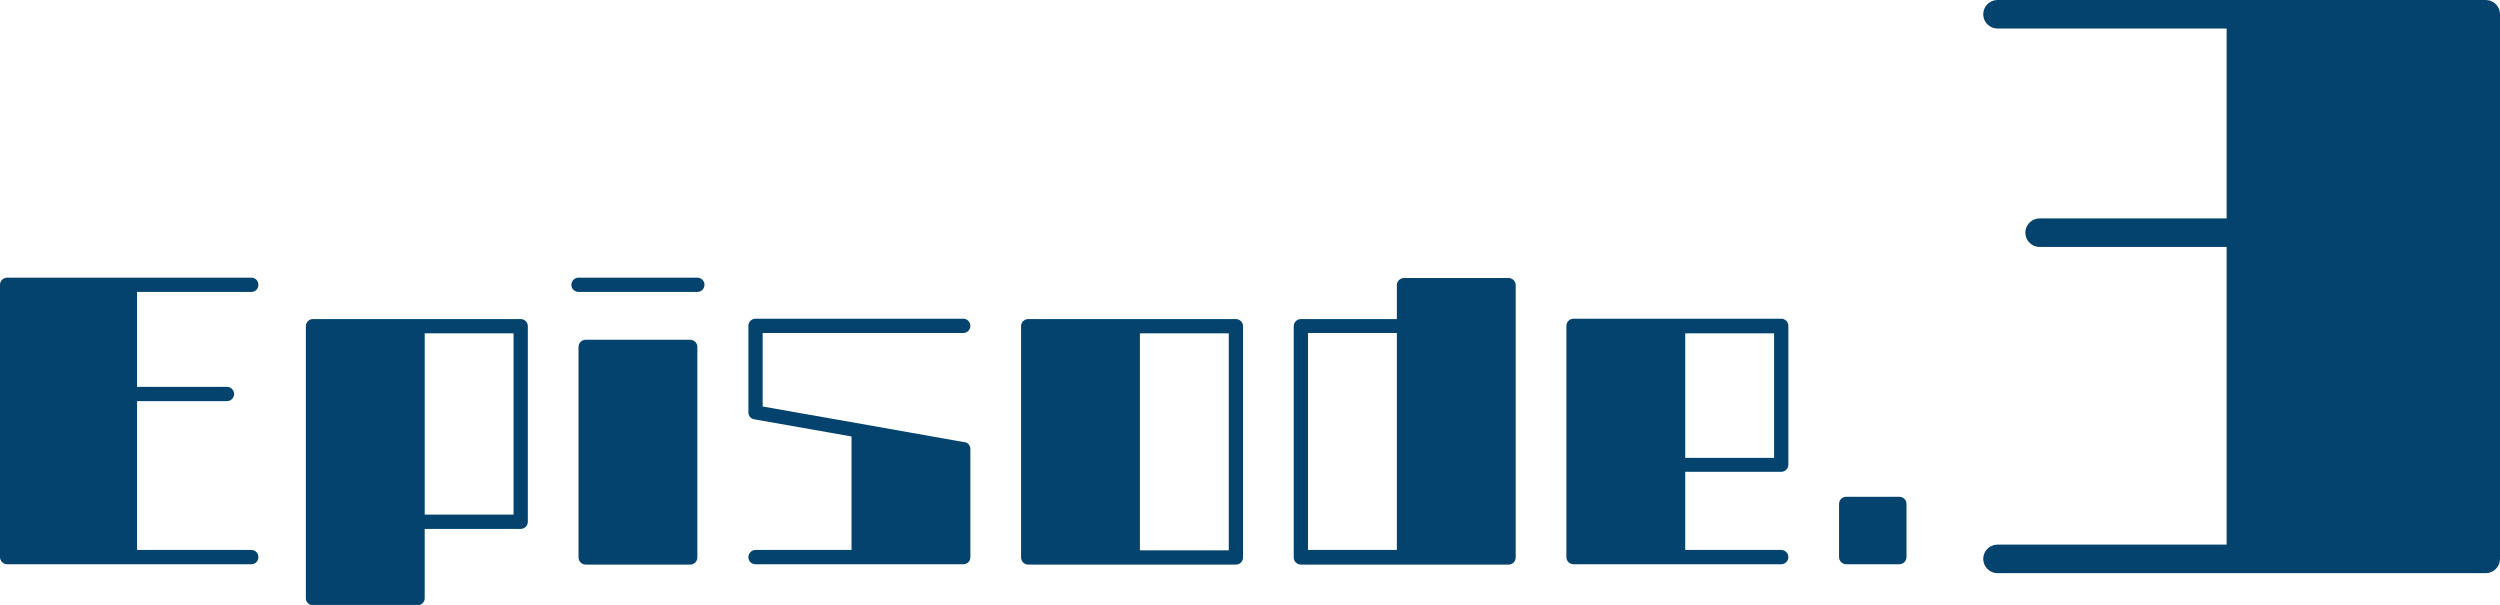
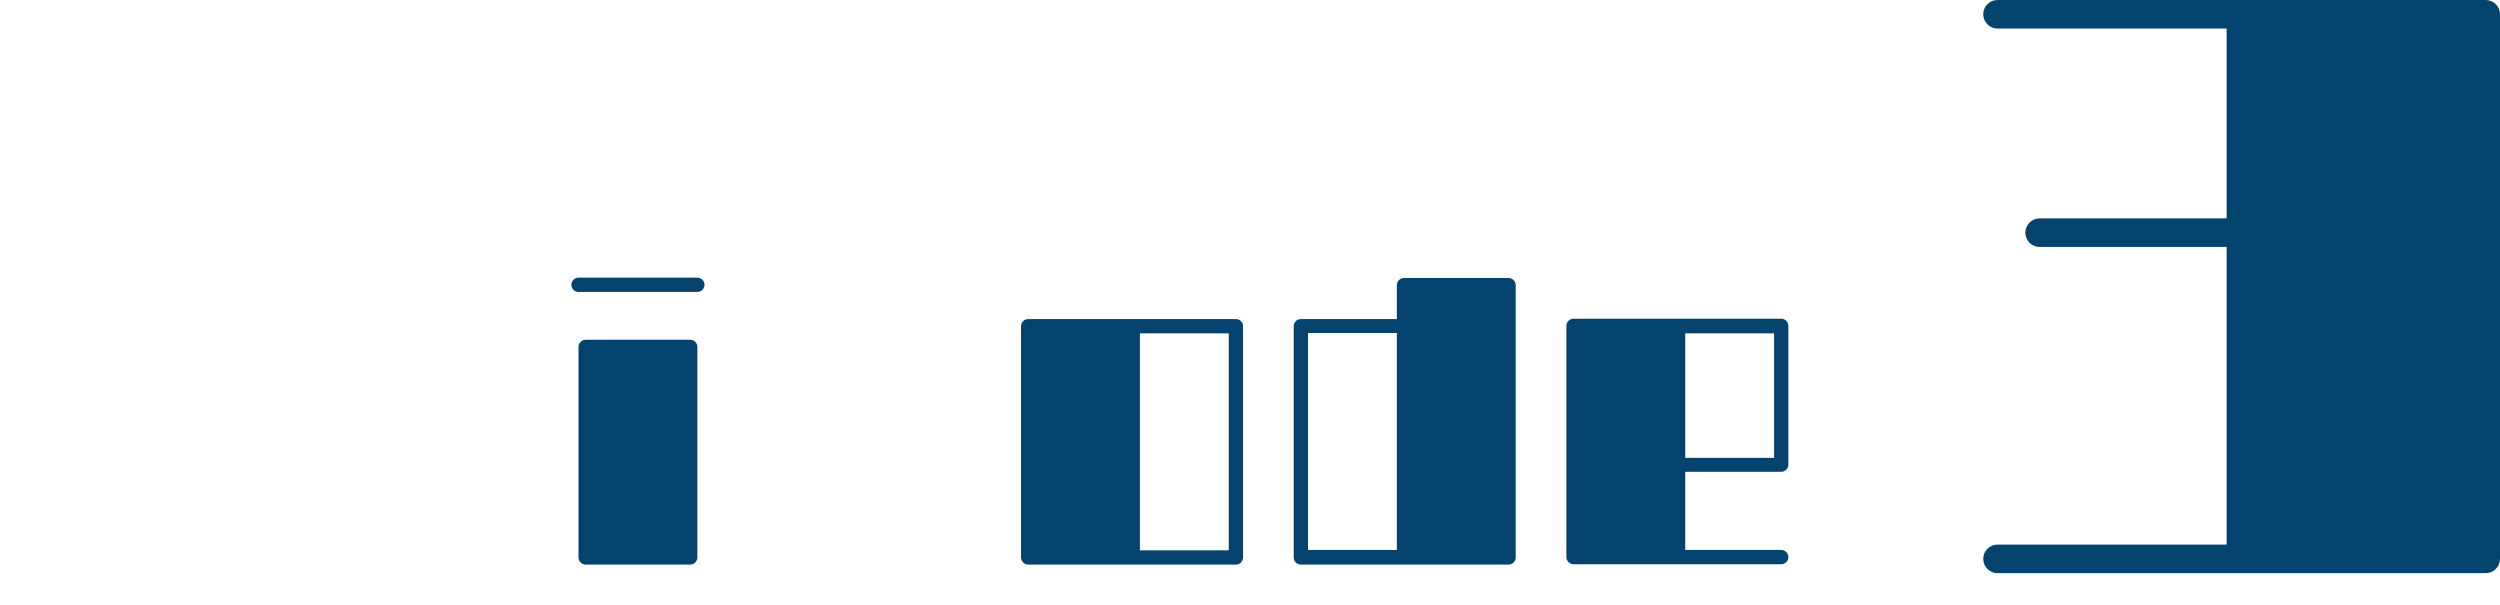
<svg xmlns="http://www.w3.org/2000/svg" id="_レイヤー_2" viewBox="0 0 70.05 16.95">
  <defs>
    <style>.cls-1{fill:#03436d;}</style>
  </defs>
  <g id="_制作レイヤー">
-     <path class="cls-1" d="M7.24,15.61c0,.11-.08.2-.2.2H.2c-.11,0-.2-.09-.2-.2v-7.63c0-.11.09-.2.2-.2h6.84c.12,0,.2.09.2.2s-.08.2-.2.2h-3.2v2.66h2.52c.11,0,.2.09.2.2s-.09.2-.2.2h-2.52v4.17h3.2c.12,0,.2.09.2.2Z" />
-     <path class="cls-1" d="M14.79,9.14v5.48c0,.11-.09.2-.2.2h-2.69v1.95c0,.1-.09.19-.2.19h-2.93c-.11,0-.2-.09-.2-.19v-7.63c0-.11.09-.2.2-.2h5.82c.11,0,.2.09.2.2ZM14.39,9.34h-2.49v5.08h2.49v-5.08Z" />
    <path class="cls-1" d="M19.74,7.98c0,.11-.09.2-.2.2h-3.33c-.11,0-.2-.09-.2-.2s.09-.2.2-.2h3.33c.11,0,.2.09.2.2ZM19.54,9.72v5.9c0,.11-.09.2-.2.2h-2.93c-.11,0-.2-.09-.2-.2v-5.9c0-.11.09-.2.2-.2h2.93c.11,0,.2.09.2.2Z" />
-     <path class="cls-1" d="M27.19,12.58v3.03c0,.12-.09.2-.2.2h-5.82c-.11,0-.2-.08-.2-.2,0-.11.09-.2.2-.2h2.69v-3.18l-2.72-.48c-.1-.01-.17-.1-.17-.19v-2.43c0-.11.09-.2.2-.2h5.82c.11,0,.2.09.2.2s-.09.2-.2.2h-5.62v2.06c.31.05,5.65,1,5.65,1,.1,0,.17.1.17.19Z" />
    <path class="cls-1" d="M34.83,9.14v6.48c0,.11-.09.2-.2.2h-5.82c-.11,0-.2-.09-.2-.2v-6.48c0-.11.09-.2.2-.2h5.82c.11,0,.2.09.2.2ZM34.43,9.34h-2.49v6.08h2.49v-6.08Z" />
    <path class="cls-1" d="M42.47,7.99v7.63c0,.11-.09.2-.2.2h-5.82c-.11,0-.2-.09-.2-.2v-6.48c0-.11.09-.2.2-.2h2.69v-.95c0-.11.09-.2.2-.2h2.93c.11,0,.2.09.2.2ZM36.65,15.41h2.49v-6.08h-2.49v6.08Z" />
    <path class="cls-1" d="M50.11,15.61c0,.11-.09.2-.2.2h-5.82c-.11,0-.2-.09-.2-.2v-6.48c0-.11.09-.2.2-.2h5.82c.11,0,.2.09.2.2v3.89c0,.11-.09.2-.2.2h-2.69v2.19h2.69c.11,0,.2.09.2.2ZM49.71,9.34h-2.49v3.49h2.49v-3.49Z" />
-     <path class="cls-1" d="M53.42,14.12v1.49c0,.11-.09.2-.2.2h-1.49c-.11,0-.2-.09-.2-.2v-1.49c0-.11.09-.2.2-.2h1.49c.11,0,.2.09.2.2Z" />
    <path class="cls-1" d="M70.05.4v15.26c0,.22-.18.4-.4.4h-13.68c-.22,0-.4-.18-.4-.4s.18-.4.4-.4h6.42V6.92h-5.24c-.22,0-.4-.18-.4-.4s.18-.4.4-.4h5.24V.8h-6.42c-.22,0-.4-.18-.4-.4s.18-.4.4-.4h13.68c.22,0,.4.18.4.4Z" />
  </g>
</svg>